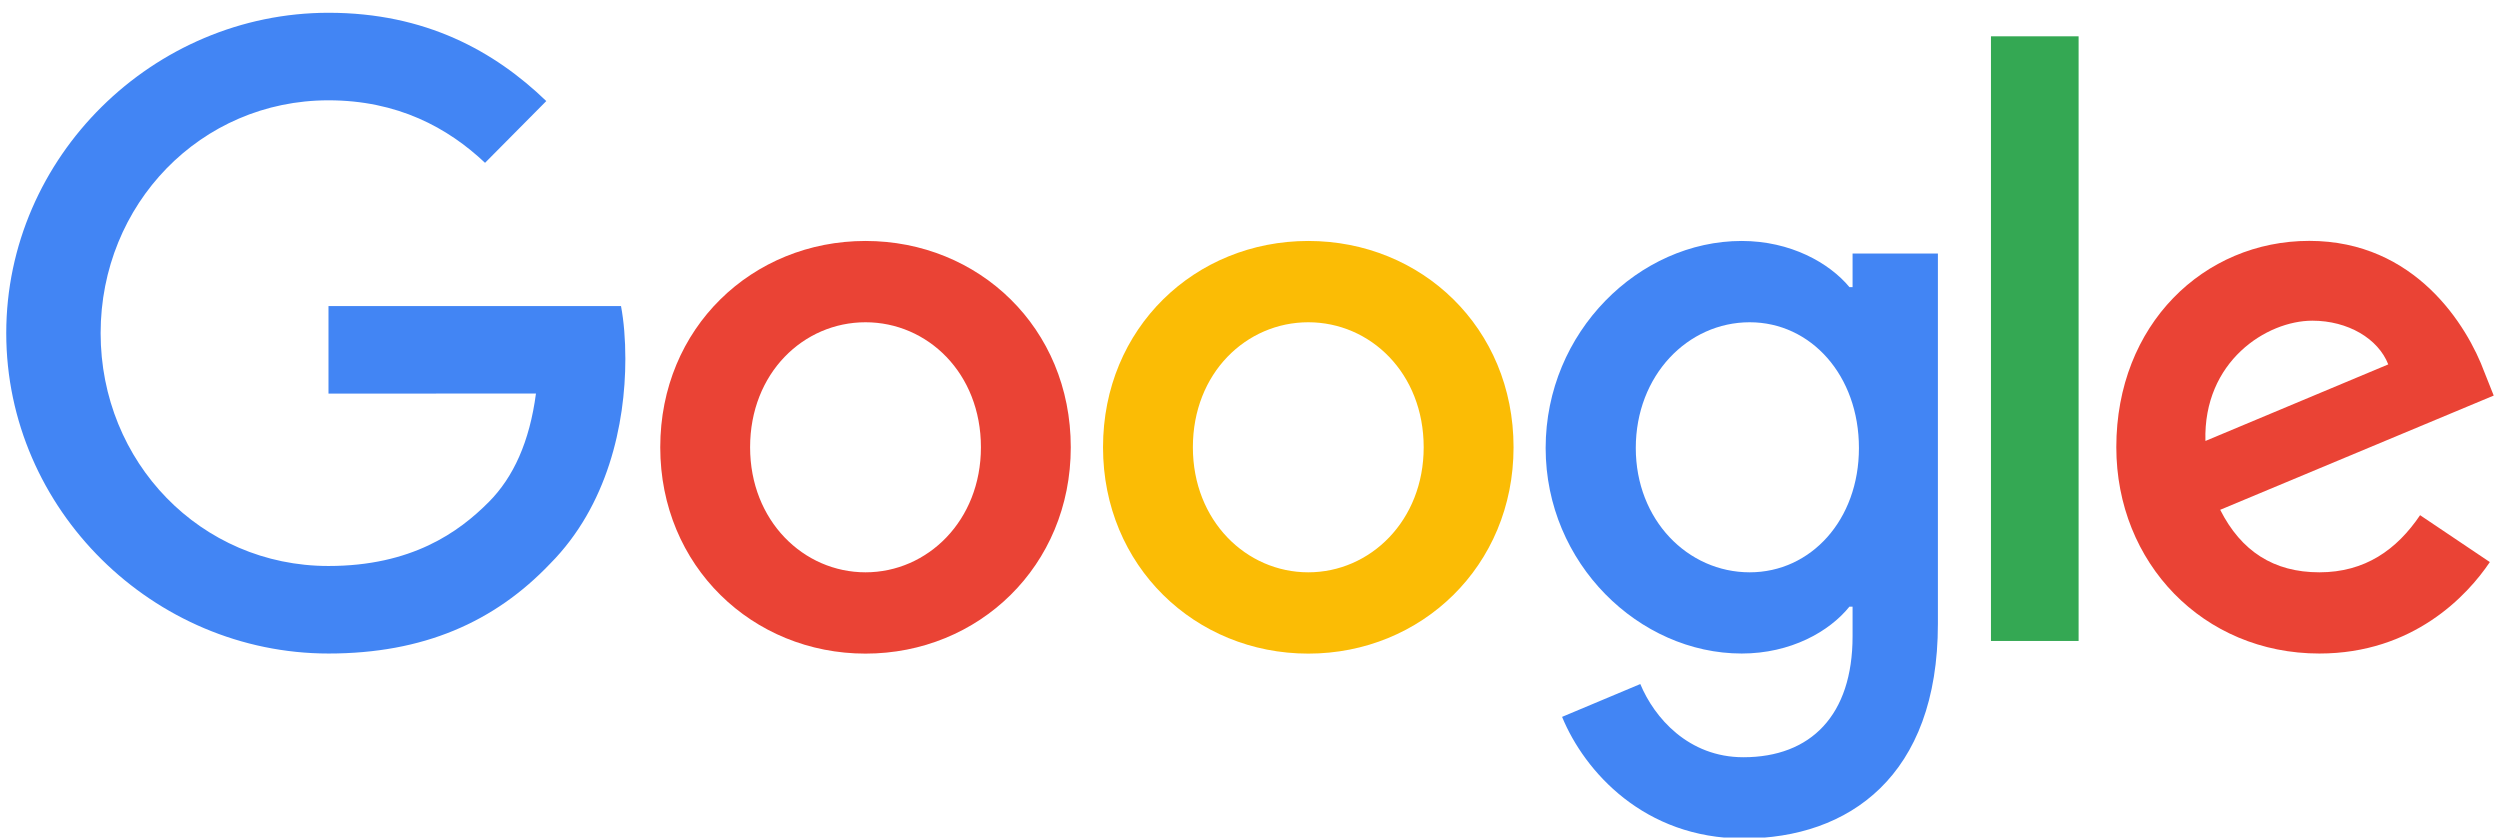
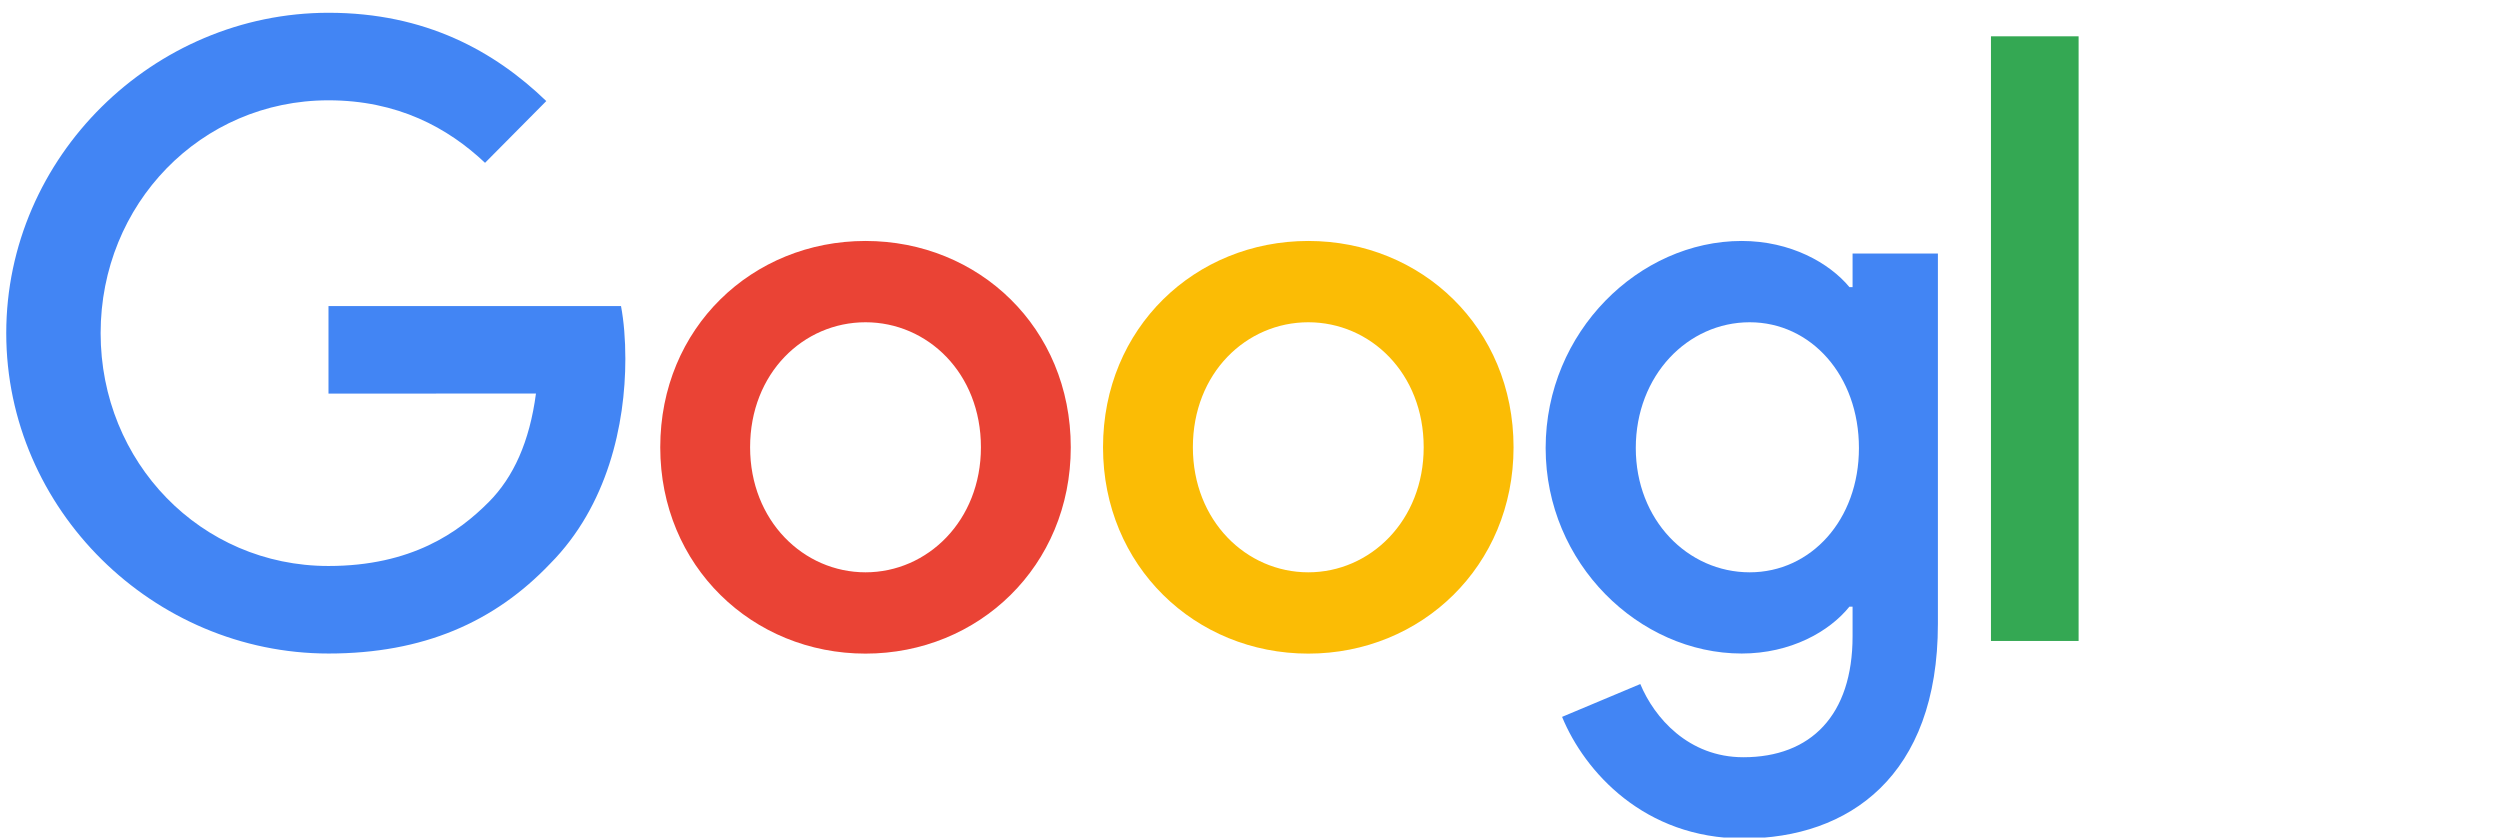
<svg xmlns="http://www.w3.org/2000/svg" width="200" height="67" viewBox="0 0 200 67" fill="none">
  <g clip-path="url(#clip0_454_9398)">
    <path d="M85.662 35.783C85.662 45.286 78.289 52.289 69.241 52.289C60.193 52.289 52.82 45.286 52.82 35.783C52.82 26.213 60.193 19.277 69.241 19.277C78.289 19.277 85.662 26.213 85.662 35.783ZM78.474 35.783C78.474 29.845 74.2 25.781 69.241 25.781C64.282 25.781 60.008 29.845 60.008 35.783C60.008 41.662 64.282 45.785 69.241 45.785C74.2 45.785 78.474 41.655 78.474 35.783Z" fill="#EA4335" />
    <path d="M121.084 35.783C121.084 45.286 113.711 52.289 104.663 52.289C95.615 52.289 88.242 45.286 88.242 35.783C88.242 26.22 95.615 19.277 104.663 19.277C113.711 19.277 121.084 26.213 121.084 35.783ZM113.895 35.783C113.895 29.845 109.622 25.781 104.663 25.781C99.704 25.781 95.43 29.845 95.43 35.783C95.43 41.662 99.704 45.785 104.663 45.785C109.622 45.785 113.895 41.655 113.895 35.783Z" fill="#FBBC05" />
    <path d="M155.032 20.274V49.908C155.032 62.097 147.903 67.076 139.475 67.076C131.542 67.076 126.767 61.725 124.966 57.35L131.224 54.723C132.339 57.409 135.069 60.579 139.468 60.579C144.863 60.579 148.206 57.223 148.206 50.905V48.531H147.955C146.346 50.533 143.246 52.282 139.335 52.282C131.151 52.282 123.652 45.093 123.652 35.843C123.652 26.526 131.151 19.277 139.335 19.277C143.239 19.277 146.339 21.026 147.955 22.968H148.206V20.282H155.032V20.274ZM148.715 35.843C148.715 30.031 144.87 25.781 139.977 25.781C135.018 25.781 130.863 30.031 130.863 35.843C130.863 41.595 135.018 45.785 139.977 45.785C144.87 45.785 148.715 41.595 148.715 35.843Z" fill="#4285F4" />
    <path d="M166.288 2.905V51.277H159.277V2.905H166.288Z" fill="#34A853" />
-     <path d="M193.607 41.215L199.187 44.966C197.386 47.653 193.046 52.282 185.548 52.282C176.249 52.282 169.305 45.033 169.305 35.776C169.305 25.96 176.308 19.27 184.744 19.27C193.238 19.27 197.393 26.086 198.751 29.77L199.497 31.645L177.615 40.784C179.29 44.096 181.895 45.785 185.548 45.785C189.209 45.785 191.748 43.969 193.607 41.215ZM176.434 35.277L191.061 29.152C190.257 27.091 187.836 25.655 184.987 25.655C181.334 25.655 176.249 28.907 176.434 35.277Z" fill="#EA4335" />
    <path d="M26.279 31.489V24.486H49.681C49.91 25.707 50.028 27.151 50.028 28.713C50.028 33.967 48.603 40.464 44.013 45.093C39.548 49.781 33.843 52.282 26.286 52.282C12.279 52.282 0.5 40.777 0.5 26.652C0.5 12.527 12.279 1.022 26.286 1.022C34.035 1.022 39.555 4.088 43.703 8.085L38.803 13.026C35.828 10.213 31.799 8.025 26.279 8.025C16.05 8.025 8.05 16.337 8.05 26.652C8.05 36.966 16.05 45.279 26.279 45.279C32.913 45.279 36.692 42.592 39.113 40.151C41.076 38.172 42.367 35.344 42.877 31.482L26.279 31.489Z" fill="#4285F4" />
  </g>
  <defs>
    <clipPath id="clip0_454_9398">
      <rect width="200" height="67" fill="white" />
    </clipPath>
  </defs>
</svg>